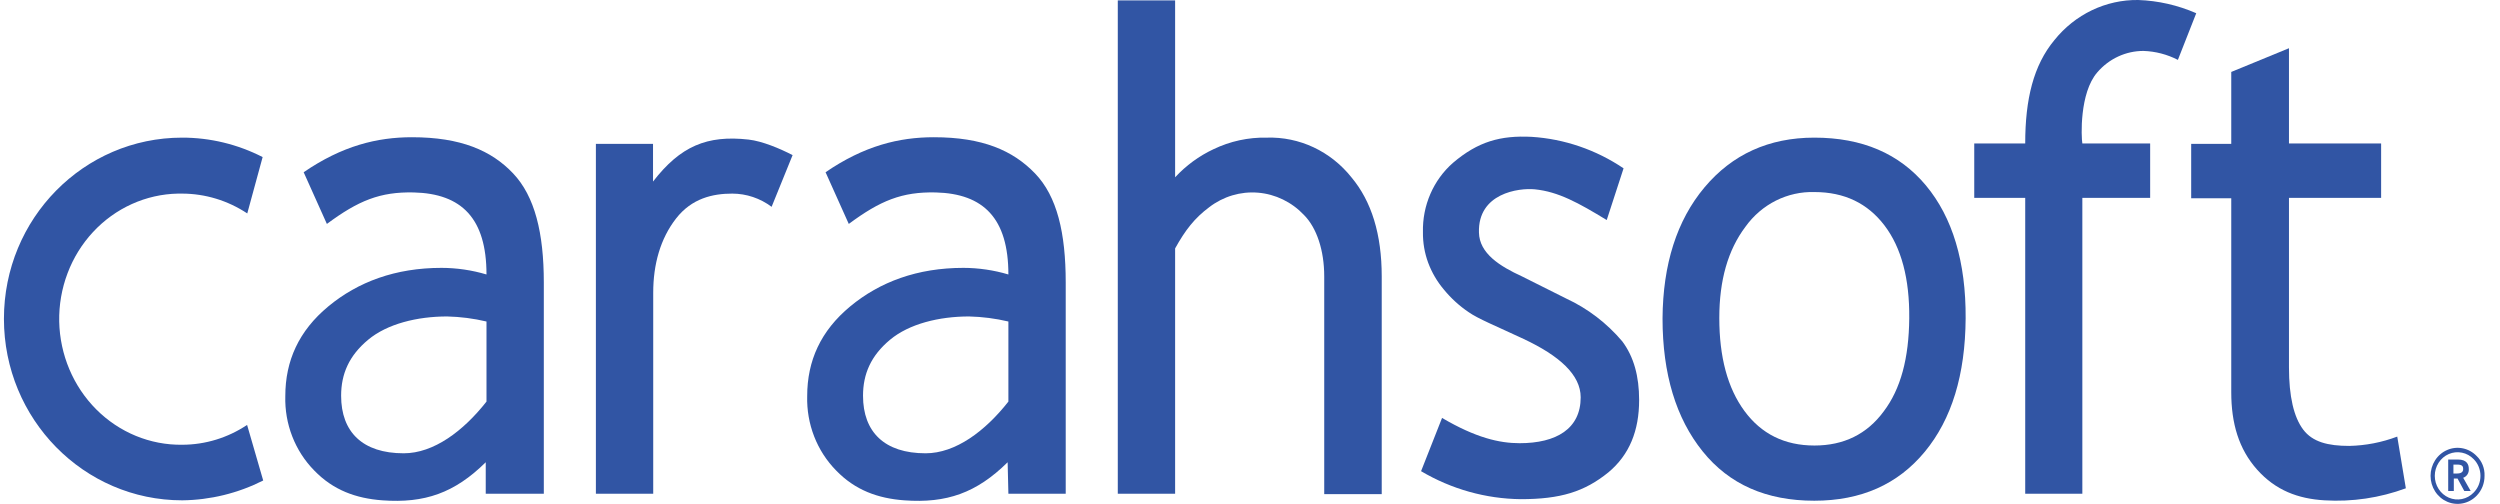
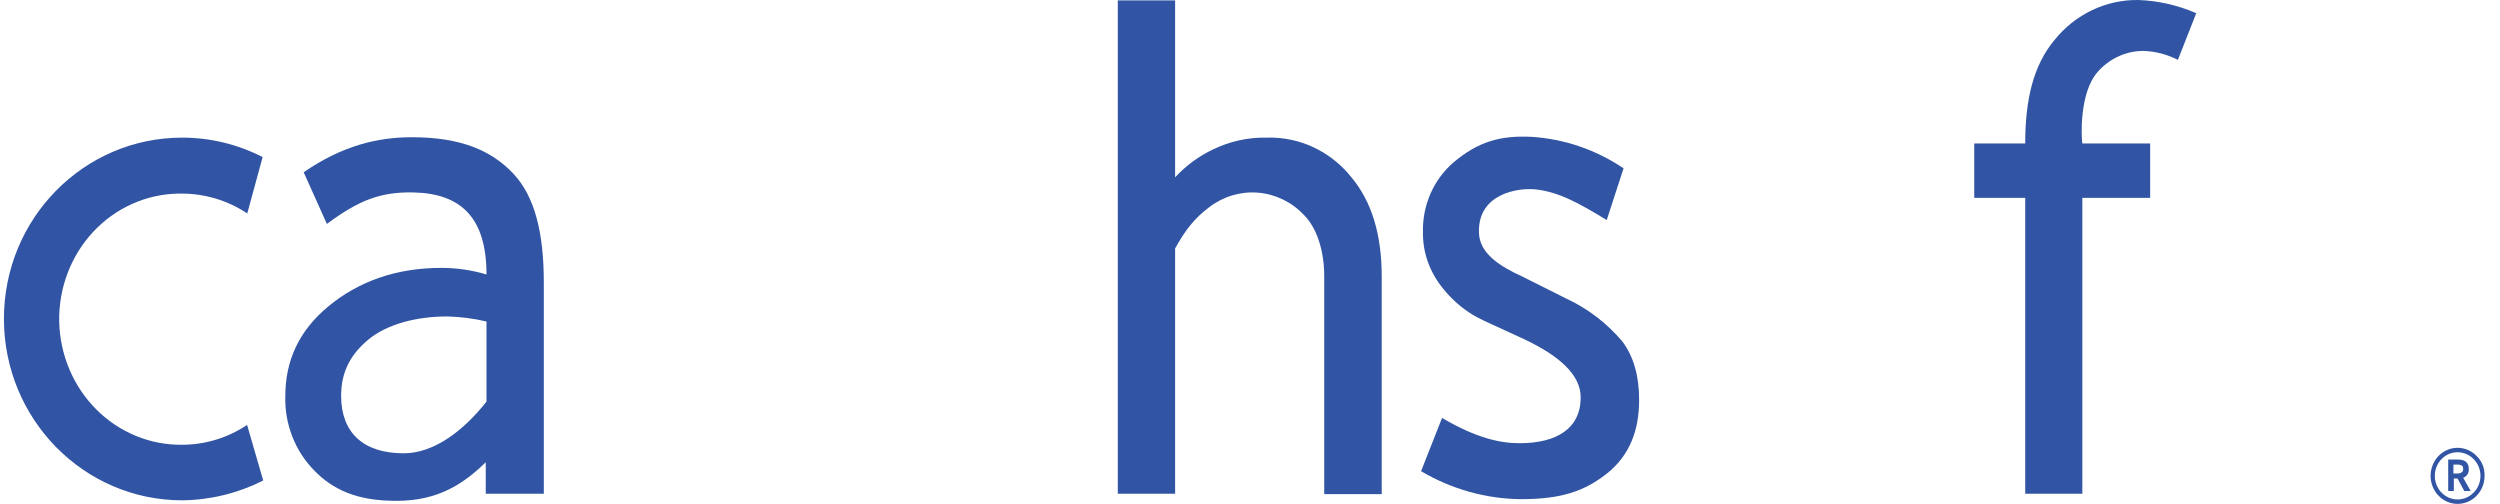
<svg xmlns="http://www.w3.org/2000/svg" width="129" height="26" viewBox="0 0 129 26" fill="none">
-   <path d="M38.626 7.202C36.48 6.961 35.108 7.543 33.696 9.368V7.422H30.748V25.476H33.706V15.105C33.706 13.641 34.073 12.317 34.885 11.274C35.697 10.231 36.78 9.99 37.785 9.99C38.514 9.991 39.224 10.23 39.815 10.672L40.898 8.004C40.24 7.663 39.332 7.282 38.626 7.202Z" fill="#3155A4" />
  <path d="M28.061 25.476V14.584C28.061 12.016 27.597 10.131 26.476 8.947C25.354 7.763 23.769 7.081 21.256 7.081C19.458 7.081 17.66 7.523 15.669 8.887L16.867 11.555C18.491 10.351 19.613 9.89 21.353 9.93C23.827 9.99 25.103 11.274 25.103 14.163C24.349 13.938 23.568 13.824 22.783 13.822C20.405 13.822 18.472 14.544 16.945 15.807C15.418 17.071 14.722 18.616 14.722 20.441C14.702 21.152 14.824 21.859 15.08 22.518C15.336 23.178 15.721 23.775 16.21 24.273C17.196 25.296 18.375 25.717 19.729 25.817C21.913 25.978 23.46 25.436 25.064 23.852V25.476H28.061ZM25.103 20.722C23.904 22.247 22.377 23.39 20.831 23.39C18.704 23.39 17.602 22.287 17.602 20.421C17.602 19.298 18.008 18.355 18.994 17.533C19.98 16.71 21.527 16.329 23.073 16.329C23.756 16.345 24.437 16.433 25.103 16.59V20.722Z" fill="#3155A4" />
-   <path d="M52.033 25.476H54.991V14.584C54.991 12.016 54.546 10.131 53.406 8.947C52.265 7.763 50.699 7.081 48.186 7.081C46.388 7.081 44.59 7.523 42.599 8.887L43.797 11.555C45.421 10.351 46.543 9.89 48.282 9.93C50.757 9.99 52.033 11.274 52.033 14.163C51.279 13.938 50.498 13.824 49.713 13.822C47.335 13.822 45.402 14.544 43.875 15.807C42.347 17.071 41.651 18.616 41.651 20.441C41.632 21.152 41.754 21.859 42.01 22.518C42.266 23.178 42.651 23.775 43.14 24.273C44.126 25.296 45.305 25.717 46.659 25.817C48.843 25.978 50.39 25.436 51.994 23.852L52.033 25.476ZM52.033 20.722C50.834 22.247 49.307 23.39 47.761 23.39C45.634 23.39 44.532 22.287 44.532 20.421C44.532 19.298 44.938 18.355 45.924 17.533C46.91 16.71 48.456 16.329 50.003 16.329C50.686 16.345 51.366 16.433 52.033 16.59V20.722Z" fill="#3155A4" />
  <path d="M65.372 7.102C64.418 7.08 63.473 7.286 62.608 7.703C61.868 8.051 61.199 8.541 60.636 9.148V0.021H57.678V25.477H60.636V12.819C61.158 11.876 61.641 11.254 62.395 10.692C63.12 10.135 64.014 9.868 64.913 9.942C65.812 10.016 66.655 10.425 67.286 11.094C67.943 11.756 68.33 12.919 68.33 14.263V25.497H71.297V14.263C71.297 12.097 70.776 10.392 69.732 9.148C69.203 8.485 68.536 7.956 67.78 7.601C67.025 7.247 66.201 7.076 65.372 7.102Z" fill="#3155A4" />
  <path d="M80.819 15.406L78.537 14.263C77.397 13.741 76.334 13.079 76.314 11.996C76.256 9.97 78.364 9.689 79.195 9.769C80.413 9.89 81.457 10.472 82.907 11.354L83.776 8.686C82.356 7.728 80.721 7.168 79.03 7.061C77.426 6.981 76.266 7.302 74.971 8.405C74.472 8.843 74.074 9.391 73.807 10.008C73.539 10.626 73.408 11.299 73.424 11.976C73.416 12.517 73.508 13.055 73.695 13.561C73.885 14.068 74.16 14.536 74.507 14.945C74.876 15.395 75.305 15.786 75.783 16.108C76.266 16.449 77.213 16.831 78.624 17.492C80.461 18.355 81.563 19.338 81.563 20.502C81.563 22.126 80.306 22.869 78.412 22.869C77.368 22.869 76.15 22.588 74.41 21.565L73.327 24.313C74.895 25.24 76.665 25.737 78.47 25.757C80.519 25.757 81.756 25.376 82.994 24.373C84.076 23.47 84.579 22.227 84.579 20.642C84.579 19.418 84.308 18.415 83.709 17.613C82.91 16.67 81.924 15.917 80.819 15.406Z" fill="#3155A4" />
-   <path d="M99.378 9.569C98.005 7.924 96.091 7.102 93.617 7.102C91.277 7.102 89.383 7.964 87.952 9.669C86.522 11.374 85.806 13.641 85.787 16.43C85.787 19.298 86.483 21.585 87.856 23.29C89.228 24.995 91.142 25.837 93.617 25.837C96.033 25.837 97.928 24.995 99.32 23.31C100.712 21.625 101.408 19.338 101.427 16.43C101.446 13.521 100.75 11.214 99.378 9.569ZM97.203 21.224C96.333 22.407 95.134 22.989 93.626 22.989C92.08 22.989 90.881 22.387 90.011 21.204C89.141 20.02 88.716 18.415 88.716 16.409C88.716 14.464 89.16 12.899 90.069 11.695C90.48 11.123 91.018 10.662 91.637 10.351C92.257 10.041 92.939 9.889 93.626 9.91C95.173 9.91 96.371 10.492 97.241 11.635C98.111 12.779 98.537 14.383 98.517 16.43C98.498 18.476 98.082 20.06 97.203 21.224Z" fill="#3155A4" />
  <path d="M106.009 2.067C104.926 3.37 104.501 5.116 104.501 7.403H101.871V10.211H104.501V25.476H107.449V10.211H110.948V7.403H107.449C107.391 7.082 107.294 4.795 108.222 3.732C108.521 3.384 108.887 3.106 109.297 2.916C109.707 2.726 110.151 2.628 110.6 2.628C111.218 2.648 111.824 2.805 112.379 3.09L113.326 0.682C112.376 0.267 111.36 0.036 110.329 0C109.506 -0.01 108.692 0.17 107.944 0.527C107.197 0.885 106.535 1.411 106.009 2.067Z" fill="#3155A4" />
-   <path d="M121.223 23.009C120.121 23.009 119.329 22.808 118.845 22.167C118.362 21.525 118.111 20.462 118.111 18.957V10.211H122.866V7.403H118.111V2.488L115.133 3.712V7.423H113.065V10.231H115.133V20.241C115.133 21.846 115.52 23.17 116.467 24.233C117.415 25.296 118.575 25.737 119.947 25.817C121.372 25.903 122.798 25.692 124.142 25.196L123.698 22.528C122.904 22.828 122.068 22.991 121.223 23.009Z" fill="#3155A4" />
  <path d="M0.203 16.45C0.203 21.625 4.321 25.817 9.405 25.817C10.853 25.8 12.279 25.451 13.581 24.794L12.75 21.926C11.752 22.592 10.591 22.947 9.405 22.949C7.753 22.972 6.158 22.317 4.968 21.126C3.779 19.935 3.091 18.305 3.055 16.59C3.039 15.739 3.185 14.893 3.485 14.101C3.784 13.308 4.231 12.585 4.801 11.972C5.37 11.359 6.05 10.869 6.802 10.529C7.554 10.189 8.363 10.006 9.183 9.99H9.396C10.588 9.992 11.755 10.347 12.759 11.013L13.552 8.105C12.259 7.443 10.837 7.1 9.396 7.102C4.321 7.102 0.203 11.274 0.203 16.45Z" fill="#3155A4" />
  <path d="M127.796 23.531C127.601 23.328 127.353 23.191 127.082 23.135C126.812 23.079 126.532 23.108 126.277 23.218C126.023 23.327 125.805 23.512 125.652 23.75C125.499 23.988 125.417 24.268 125.417 24.554C125.417 24.84 125.499 25.119 125.652 25.357C125.805 25.595 126.023 25.78 126.277 25.89C126.532 25.999 126.812 26.028 127.082 25.972C127.353 25.917 127.601 25.779 127.796 25.577C127.926 25.443 128.029 25.283 128.099 25.108C128.168 24.932 128.203 24.744 128.202 24.554C128.21 24.363 128.177 24.172 128.107 23.996C128.037 23.819 127.931 23.66 127.796 23.531ZM127.641 25.416C127.477 25.587 127.268 25.703 127.04 25.75C126.812 25.797 126.575 25.773 126.36 25.68C126.146 25.588 125.962 25.432 125.833 25.231C125.704 25.031 125.635 24.795 125.635 24.554C125.635 24.312 125.704 24.077 125.833 23.876C125.962 23.676 126.146 23.519 126.36 23.427C126.575 23.335 126.812 23.31 127.04 23.358C127.268 23.404 127.477 23.521 127.641 23.691C127.752 23.803 127.841 23.937 127.901 24.085C127.961 24.234 127.992 24.393 127.992 24.554C127.992 24.715 127.961 24.874 127.901 25.022C127.841 25.17 127.752 25.304 127.641 25.416Z" fill="#3155A4" />
  <path d="M127.39 24.193C127.39 23.972 127.293 23.711 126.829 23.711H126.327V25.336H126.617V24.694H126.81L127.158 25.336H127.487L127.1 24.654C127.191 24.622 127.27 24.559 127.323 24.476C127.375 24.392 127.399 24.292 127.39 24.193ZM126.791 24.433H126.597V23.972H126.791C127.061 23.972 127.1 24.072 127.1 24.193C127.1 24.253 127.1 24.433 126.791 24.433Z" fill="#3155A4" />
</svg>